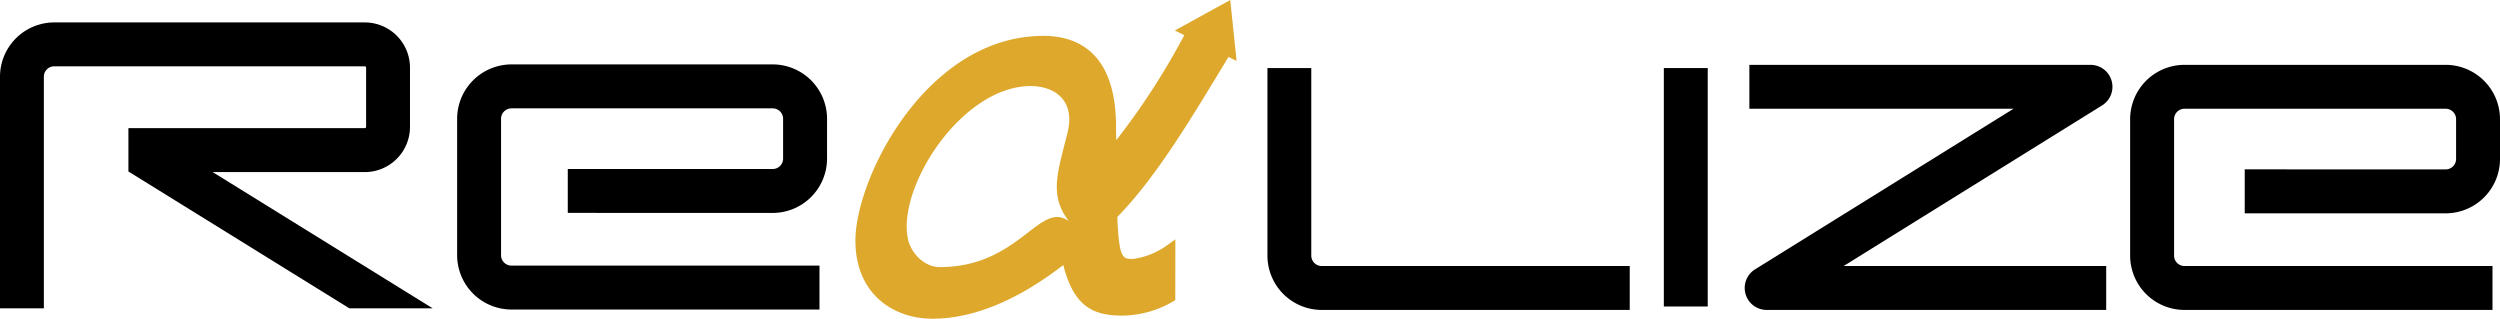
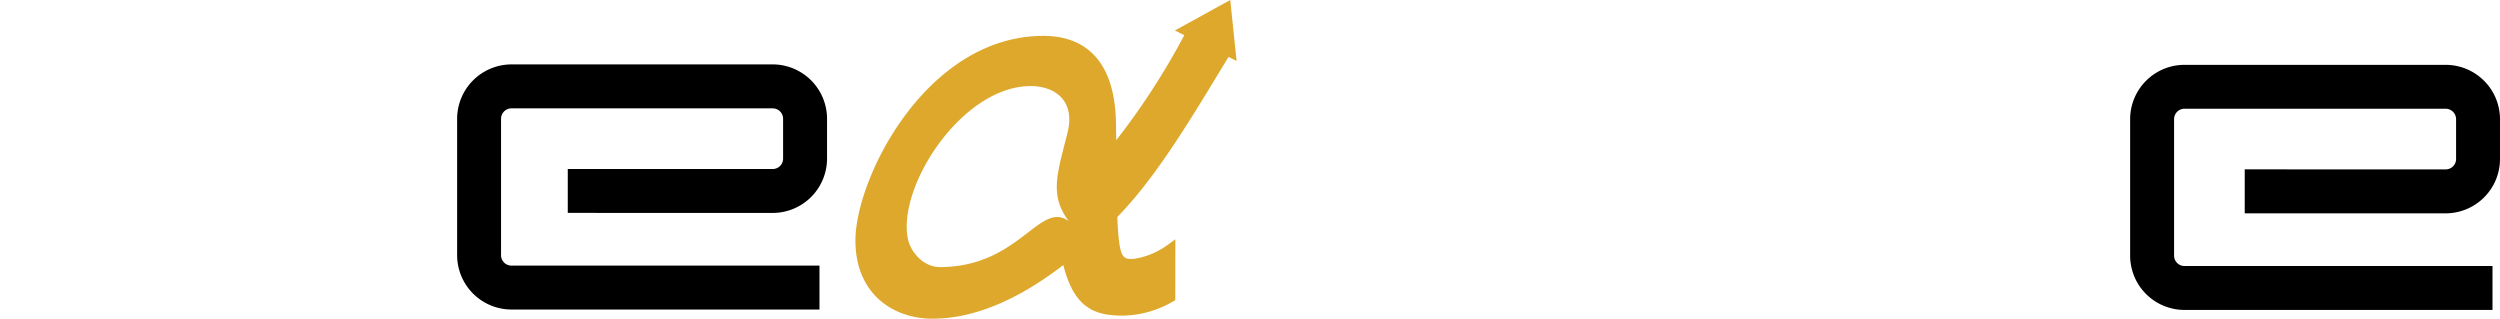
<svg xmlns="http://www.w3.org/2000/svg" viewBox="0 0 440.069 56.099">
  <g id="レイヤー_2" data-name="レイヤー 2">
    <g id="レイヤー_5" data-name="レイヤー 5">
      <path d="M144.251,54.485H90.033a9.578,9.578,0,0,1-9.565-9.564V20.912a9.586,9.586,0,0,1,9.565-9.575h45.987a9.583,9.583,0,0,1,9.563,9.575v7.002a9.578,9.578,0,0,1-9.563,9.568l-36.076-.007v-7.725h36.076a1.828,1.828,0,0,0,1.827-1.836V20.912a1.832,1.832,0,0,0-1.827-1.837H90.033a1.839,1.839,0,0,0-1.835,1.837V44.922a1.835,1.835,0,0,0,1.835,1.834h54.218v7.729Z" />
-       <path d="M370.749,54.556H310.979a3.865,3.865,0,0,1-2.043-7.144l45.499-28.273H307.936V11.414h60.042a3.861,3.861,0,0,1,2.041,7.145L324.526,46.827h46.224v7.729Z" />
-       <path d="M286.878,54.556H232.653a9.564,9.564,0,0,1-9.549-9.554V11.981H230.821V45.002a1.84,1.84,0,0,0,1.832,1.825h54.225v7.729Z" />
-       <path d="M64.217,30.293A7.963,7.963,0,0,0,72.17,22.322V11.9A7.963,7.963,0,0,0,64.217,3.947H9.549A9.562,9.562,0,0,0,0,13.498V54.279H7.72V13.498a1.831,1.831,0,0,1,1.829-1.827H64.217a.229.229,0,0,1,.228.229V22.322a.233.233,0,0,1-.228.235H22.605V30.186L61.503,54.279H76.168L37.441,30.293Z" />
      <path d="M438.747,54.556H384.524a9.569,9.569,0,0,1-9.561-9.554V20.974a9.572,9.572,0,0,1,9.561-9.56h45.987a9.577,9.577,0,0,1,9.558,9.56v7.016a9.573,9.573,0,0,1-9.558,9.562H395.134V29.812l35.377.006a1.833,1.833,0,0,0,1.827-1.828V20.974a1.843,1.843,0,0,0-1.827-1.835h-45.987a1.836,1.836,0,0,0-1.825,1.835V45.002a1.833,1.833,0,0,0,1.825,1.825h54.223v7.729Z" />
-       <polygon points="300.608 53.951 292.881 53.951 292.881 11.981 300.608 11.981 300.608 53.951 300.608 53.951" />
      <path d="M216.557,0l-9.75,5.369,1.65.816-.174.354a125.793,125.793,0,0,1-11.792,18.142c-.019-.756-.037-1.516-.037-2.341,0-13.241-6.952-16.023-12.773-16.023-20.606,0-33.103,25.036-33.103,36.025,0,9.51,6.793,13.756,13.52,13.756,7.189,0,14.934-3.174,23.07-9.444,1.885,7.395,5.304,8.903,10.44,8.903a18.079,18.079,0,0,0,8.781-2.431l.494-.291.013-10.71L205.277,43.296a13.376,13.376,0,0,1-5.824,2.288c-1.829,0-2.475,0-2.774-7.396,6.482-6.594,12.439-16.424,17.716-25.105.628-1.044,1.248-2.06,1.856-3.058l1.425.702ZM188.136,38.927c-5.132-3.729-8.684,8.086-22.695,8.086-2.823,0-5.144-2.562-5.632-5.003C157.95,32.795,169.356,15.151,181.432,15.151c4.14,0,7.913,2.454,6.481,8.211C186.109,30.567,184.679,34.353,188.136,38.927Z" style="fill:#dda82c" />
    </g>
  </g>
</svg>